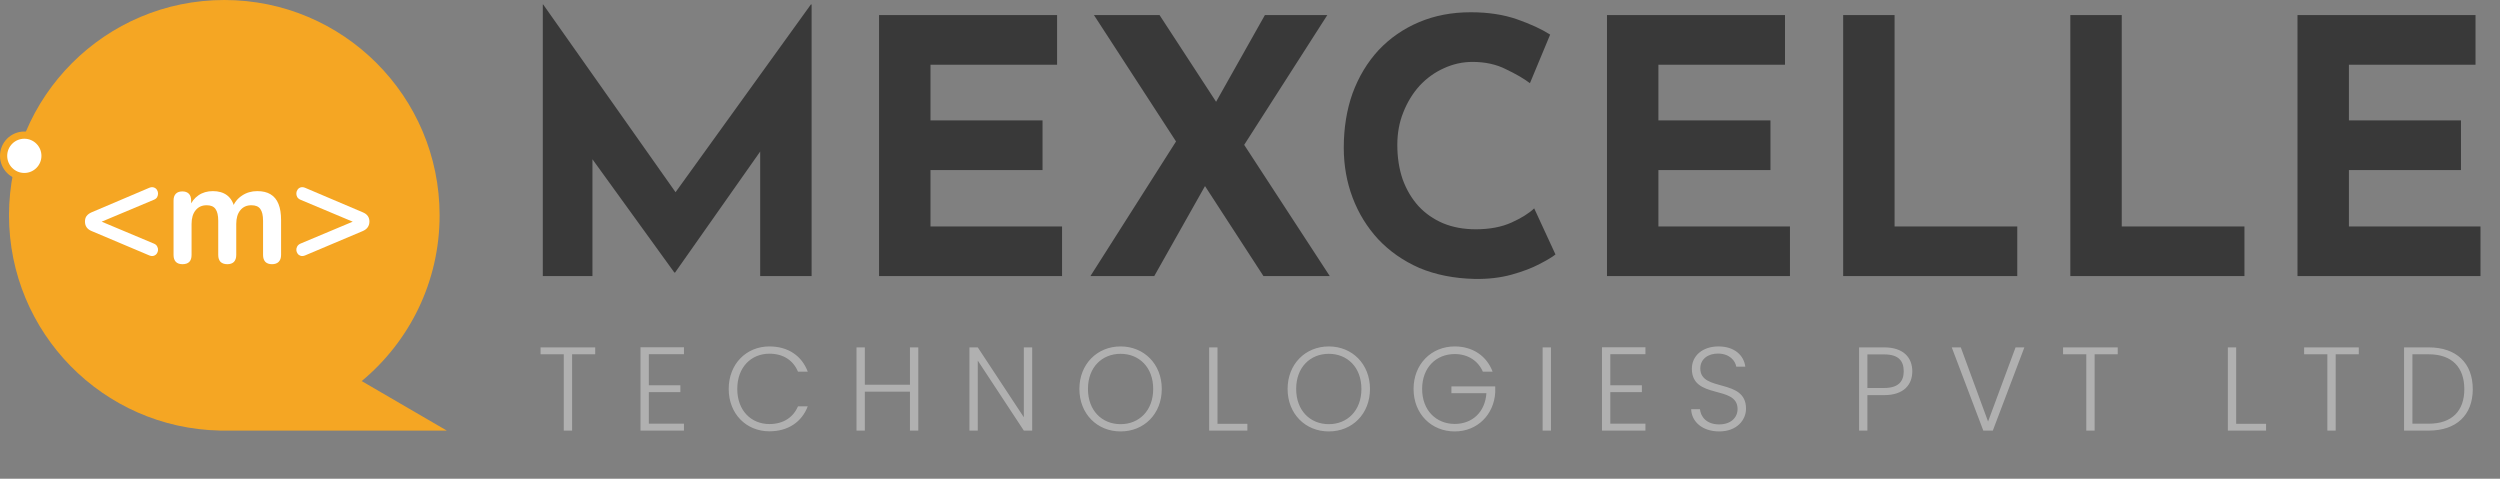
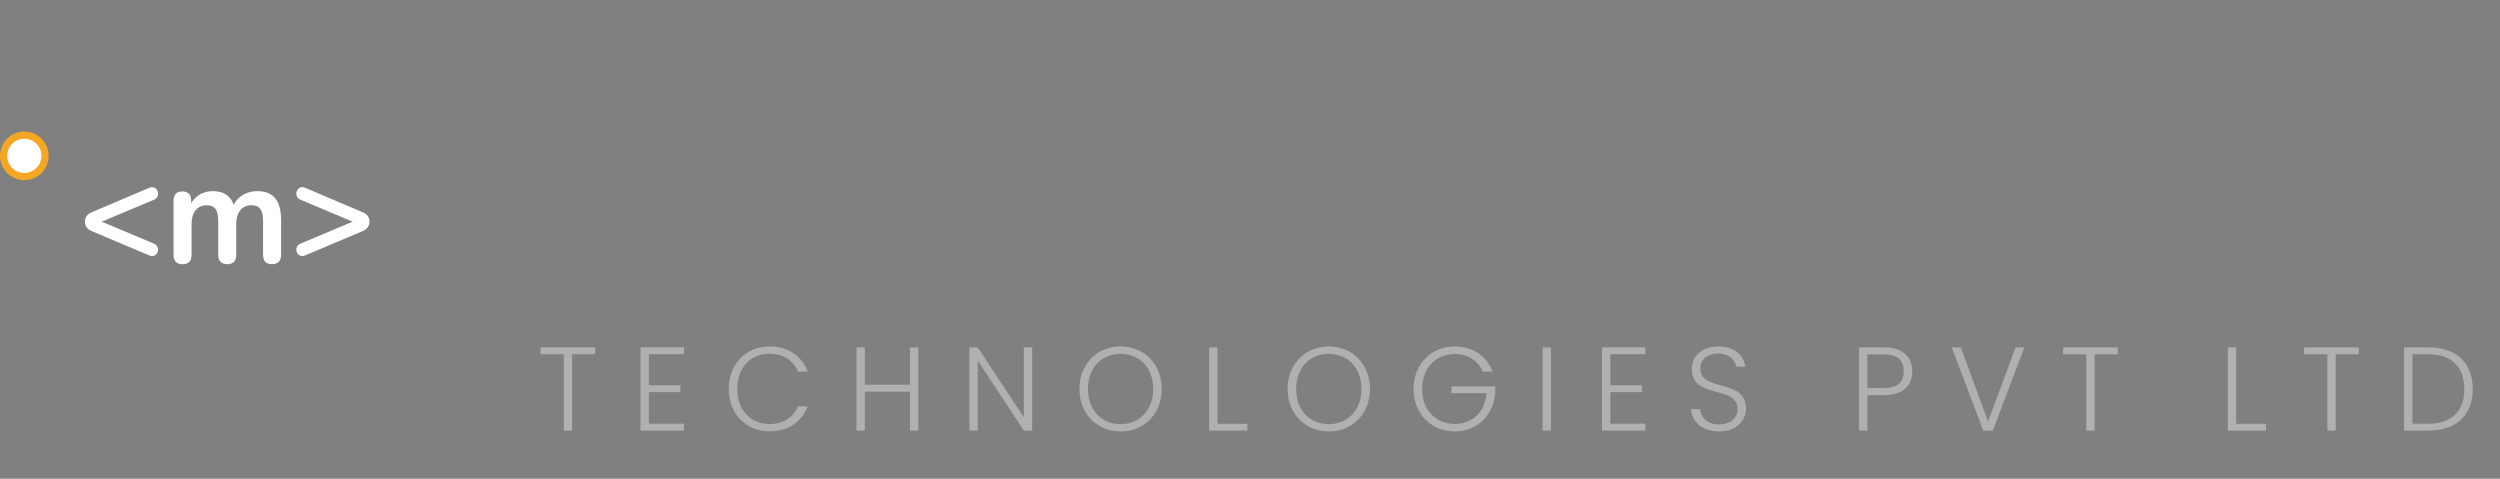
<svg xmlns="http://www.w3.org/2000/svg" width="987" height="189" viewBox="0 0 987 189" fill="none">
  <rect x="0" y="0" width="987" height="189" fill="#808080" stroke="none" />
-   <path fill-rule="evenodd" clip-rule="evenodd" d="M142.798 150.446C161.589 134.855 173.557 111.325 173.557 85C173.557 38.056 135.501 0 88.556 0C41.612 0 3.557 38.056 3.557 85C3.557 131.366 40.681 169.061 86.826 169.983L86.778 170H88.556H176.402L142.798 150.446Z" fill="#F5A623" />
  <path d="M58.924 100.833L36.162 91.217C34.417 90.496 33.545 89.244 33.545 87.461C33.545 86.589 33.753 85.868 34.171 85.299C34.626 84.692 35.29 84.199 36.162 83.819L58.924 74.146C59.569 73.88 60.138 73.823 60.631 73.975C61.162 74.127 61.579 74.411 61.883 74.828C62.186 75.246 62.357 75.72 62.395 76.251C62.433 76.782 62.319 77.294 62.054 77.787C61.826 78.243 61.39 78.603 60.745 78.869L35.935 89.282V85.754L60.745 96.167C61.39 96.433 61.826 96.812 62.054 97.305C62.319 97.761 62.433 98.254 62.395 98.785C62.357 99.278 62.186 99.733 61.883 100.151C61.579 100.568 61.162 100.852 60.631 101.004C60.138 101.156 59.569 101.099 58.924 100.833Z" fill="white" />
  <path d="M72.046 104.305C70.908 104.305 70.036 104.001 69.429 103.394C68.822 102.749 68.518 101.839 68.518 100.663V79.153C68.518 77.977 68.822 77.086 69.429 76.479C70.036 75.872 70.889 75.568 71.99 75.568C73.09 75.568 73.943 75.872 74.55 76.479C75.157 77.086 75.461 77.977 75.461 79.153V83.307L74.835 81.6C75.593 79.703 76.769 78.205 78.363 77.105C79.956 76.004 81.853 75.454 84.053 75.454C86.291 75.454 88.131 75.986 89.573 77.048C91.014 78.11 92.02 79.741 92.589 81.941H91.792C92.551 79.931 93.803 78.356 95.548 77.218C97.293 76.042 99.303 75.454 101.579 75.454C103.704 75.454 105.449 75.872 106.815 76.706C108.218 77.541 109.261 78.812 109.944 80.519C110.627 82.188 110.969 84.312 110.969 86.892V100.663C110.969 101.839 110.646 102.749 110.001 103.394C109.394 104.001 108.522 104.305 107.384 104.305C106.246 104.305 105.373 104.001 104.766 103.394C104.159 102.749 103.856 101.839 103.856 100.663V87.177C103.856 85.052 103.495 83.497 102.774 82.51C102.092 81.524 100.916 81.031 99.246 81.031C97.388 81.031 95.927 81.695 94.865 83.023C93.803 84.312 93.272 86.114 93.272 88.428V100.663C93.272 101.839 92.968 102.749 92.361 103.394C91.754 104.001 90.882 104.305 89.743 104.305C88.605 104.305 87.714 104.001 87.069 103.394C86.462 102.749 86.159 101.839 86.159 100.663V87.177C86.159 85.052 85.798 83.497 85.077 82.51C84.394 81.524 83.237 81.031 81.606 81.031C79.747 81.031 78.287 81.695 77.225 83.023C76.162 84.312 75.631 86.114 75.631 88.428V100.663C75.631 103.091 74.436 104.305 72.046 104.305Z" fill="white" />
  <path d="M120.469 100.833C119.824 101.099 119.236 101.156 118.705 101.004C118.212 100.852 117.813 100.568 117.51 100.151C117.206 99.733 117.036 99.278 116.998 98.785C116.96 98.254 117.074 97.761 117.339 97.305C117.605 96.812 118.041 96.433 118.648 96.167L143.458 85.754V89.282L118.648 78.869C118.041 78.603 117.605 78.243 117.339 77.787C117.074 77.294 116.96 76.782 116.998 76.251C117.036 75.72 117.206 75.246 117.51 74.828C117.813 74.411 118.212 74.127 118.705 73.975C119.236 73.823 119.824 73.88 120.469 74.146L143.23 83.819C144.975 84.54 145.848 85.754 145.848 87.461C145.848 88.334 145.62 89.092 145.165 89.737C144.748 90.344 144.103 90.837 143.23 91.217L120.469 100.833Z" fill="white" />
  <circle cx="9.603" cy="61.527" r="9.603" fill="#F5A623" />
  <circle cx="9.603" cy="61.527" r="6.757" fill="white" />
-   <path d="M214.3 109V1.76H214.44L271.7 82.96L263.02 81L320.14 1.76H320.42V109H300.12V47.54L301.38 58.04L266.52 107.6H266.24L230.4 58.04L233.9 48.38V109H214.3ZM347.054 5.96H417.334V25.56H367.354V47.54H411.594V67.14H367.354V89.4H419.294V109H347.054V5.96ZM431.896 5.96H457.796L524.996 109H498.816L431.896 5.96ZM430.496 109L467.176 51.32L476.696 71.76L455.696 109H430.496ZM478.096 43.76L499.376 5.96H524.016L488.596 61.26L478.096 43.76ZM614.1 100.46C612.98 101.393 610.88 102.653 607.8 104.24C604.813 105.827 601.126 107.227 596.74 108.44C592.353 109.653 587.5 110.213 582.18 110.12C574.06 109.933 566.78 108.487 560.34 105.78C553.993 102.98 548.58 99.2 544.1 94.44C539.713 89.68 536.353 84.22 534.02 78.06C531.686 71.9 530.52 65.32 530.52 58.32C530.52 50.48 531.686 43.293 534.02 36.76C536.446 30.227 539.853 24.58 544.24 19.82C548.72 15.06 554.04 11.373 560.2 8.76C566.36 6.147 573.173 4.84 580.64 4.84C587.546 4.84 593.66 5.773 598.98 7.64C604.3 9.507 608.64 11.513 612 13.66L604.02 32.84C601.686 31.067 598.56 29.247 594.64 27.38C590.813 25.42 586.38 24.44 581.34 24.44C577.42 24.44 573.64 25.28 570 26.96C566.453 28.547 563.28 30.833 560.48 33.82C557.773 36.807 555.626 40.307 554.04 44.32C552.453 48.24 551.66 52.533 551.66 57.2C551.66 62.147 552.36 66.673 553.76 70.78C555.253 74.887 557.353 78.433 560.06 81.42C562.766 84.313 565.986 86.553 569.72 88.14C573.546 89.727 577.84 90.52 582.6 90.52C588.106 90.52 592.82 89.633 596.74 87.86C600.66 86.087 603.646 84.22 605.7 82.26L614.1 100.46ZM634.437 5.96H704.717V25.56H654.737V47.54H698.977V67.14H654.737V89.4H706.677V109H634.437V5.96ZM727.679 5.96H747.979V89.4H796.419V109H727.679V5.96ZM817.366 5.96H837.666V89.4H886.106V109H817.366V5.96ZM907.054 5.96H977.334V25.56H927.354V47.54H971.594V67.14H927.354V89.4H979.294V109H907.054V5.96Z" fill="#393939" />
  <path d="M213.41 139.873H222.575V170H225.865V139.873H234.983V137.147H213.41V139.873ZM270.023 137.1H252.868V170H270.023V167.274H256.158V154.819H268.613V152.093H256.158V139.826H270.023V137.1ZM287.692 153.55C287.692 163.42 294.648 170.282 303.766 170.282C311.098 170.282 316.55 166.616 318.9 160.412H315.046C313.213 164.689 309.359 167.415 303.766 167.415C296.575 167.415 291.076 162.104 291.076 153.55C291.076 144.949 296.575 139.638 303.766 139.638C309.359 139.638 313.213 142.364 315.046 146.735H318.9C316.55 140.437 311.098 136.771 303.766 136.771C294.648 136.771 287.692 143.68 287.692 153.55ZM359.248 170H362.538V137.147H359.248V151.905H341.435V137.147H338.145V170H341.435V154.631H359.248V170ZM404.214 137.147V164.736L386.025 137.147H382.735V170H386.025V142.364L404.214 170H407.504V137.147H404.214ZM458.666 153.55C458.666 143.727 451.663 136.771 442.404 136.771C433.192 136.771 426.142 143.727 426.142 153.55C426.142 163.42 433.192 170.329 442.404 170.329C451.663 170.329 458.666 163.42 458.666 153.55ZM429.526 153.55C429.526 144.949 435.119 139.685 442.404 139.685C449.689 139.685 455.282 144.949 455.282 153.55C455.282 162.151 449.689 167.462 442.404 167.462C435.119 167.462 429.526 162.151 429.526 153.55ZM477.376 137.147V170H492.463V167.321H480.666V137.147H477.376ZM540.868 153.55C540.868 143.727 533.865 136.771 524.606 136.771C515.394 136.771 508.344 143.727 508.344 153.55C508.344 163.42 515.394 170.329 524.606 170.329C533.865 170.329 540.868 163.42 540.868 153.55ZM511.728 153.55C511.728 144.949 517.321 139.685 524.606 139.685C531.891 139.685 537.484 144.949 537.484 153.55C537.484 162.151 531.891 167.462 524.606 167.462C517.321 167.462 511.728 162.151 511.728 153.55ZM574.336 136.771C565.124 136.771 558.074 143.727 558.074 153.55C558.074 163.42 565.124 170.329 574.336 170.329C583.313 170.329 589.799 163.655 590.316 154.96V152.563H573.02V155.242H586.838C586.321 162.715 581.245 167.368 574.336 167.368C567.051 167.368 561.458 162.057 561.458 153.55C561.458 145.043 567.051 139.779 574.336 139.779C579.6 139.779 583.595 142.505 585.428 146.735H589.282C586.932 140.484 581.386 136.771 574.336 136.771ZM609.032 170H612.322V137.147H609.032V170ZM649.618 137.1H632.463V170H649.618V167.274H635.753V154.819H648.208V152.093H635.753V139.826H649.618V137.1ZM689.329 161.352C689.329 149.132 671.281 154.96 671.281 145.466C671.281 141.659 674.477 139.544 678.331 139.591C682.89 139.638 685.099 142.458 685.475 144.761H689.047C688.483 140.249 684.723 136.771 678.472 136.771C672.127 136.771 667.944 140.484 667.944 145.56C667.944 157.921 685.992 151.811 685.992 161.493C685.992 164.877 683.313 167.556 678.754 167.556C673.443 167.556 671.422 164.266 671.14 161.54H667.662C667.85 166.569 672.174 170.329 678.754 170.329C685.71 170.329 689.329 165.817 689.329 161.352ZM737.254 153.174V139.92H743.881C749.427 139.92 751.589 142.364 751.589 146.594C751.589 150.636 749.427 153.174 743.881 153.174H737.254ZM754.973 146.594C754.973 141.189 751.495 137.147 743.881 137.147H733.964V170H737.254V155.994H743.881C751.589 155.994 754.973 151.905 754.973 146.594ZM784.887 166.428L774.124 137.147H770.552L783.007 170H786.767L799.222 137.147H795.744L784.887 166.428ZM814.505 139.873H823.67V170H826.96V139.873H836.078V137.147H814.505V139.873ZM879.551 137.147V170H894.638V167.321H882.841V137.147H879.551ZM909.673 139.873H918.838V170H922.128V139.873H931.246V137.147H909.673V139.873ZM958.86 137.147H949.131V170H958.86C969.811 170 976.25 163.843 976.25 153.644C976.25 143.351 969.811 137.147 958.86 137.147ZM952.421 167.274V139.873H958.86C968.166 139.873 972.913 145.137 972.913 153.644C972.913 162.104 968.166 167.274 958.86 167.274H952.421Z" fill="#B0B0B0" />
</svg>